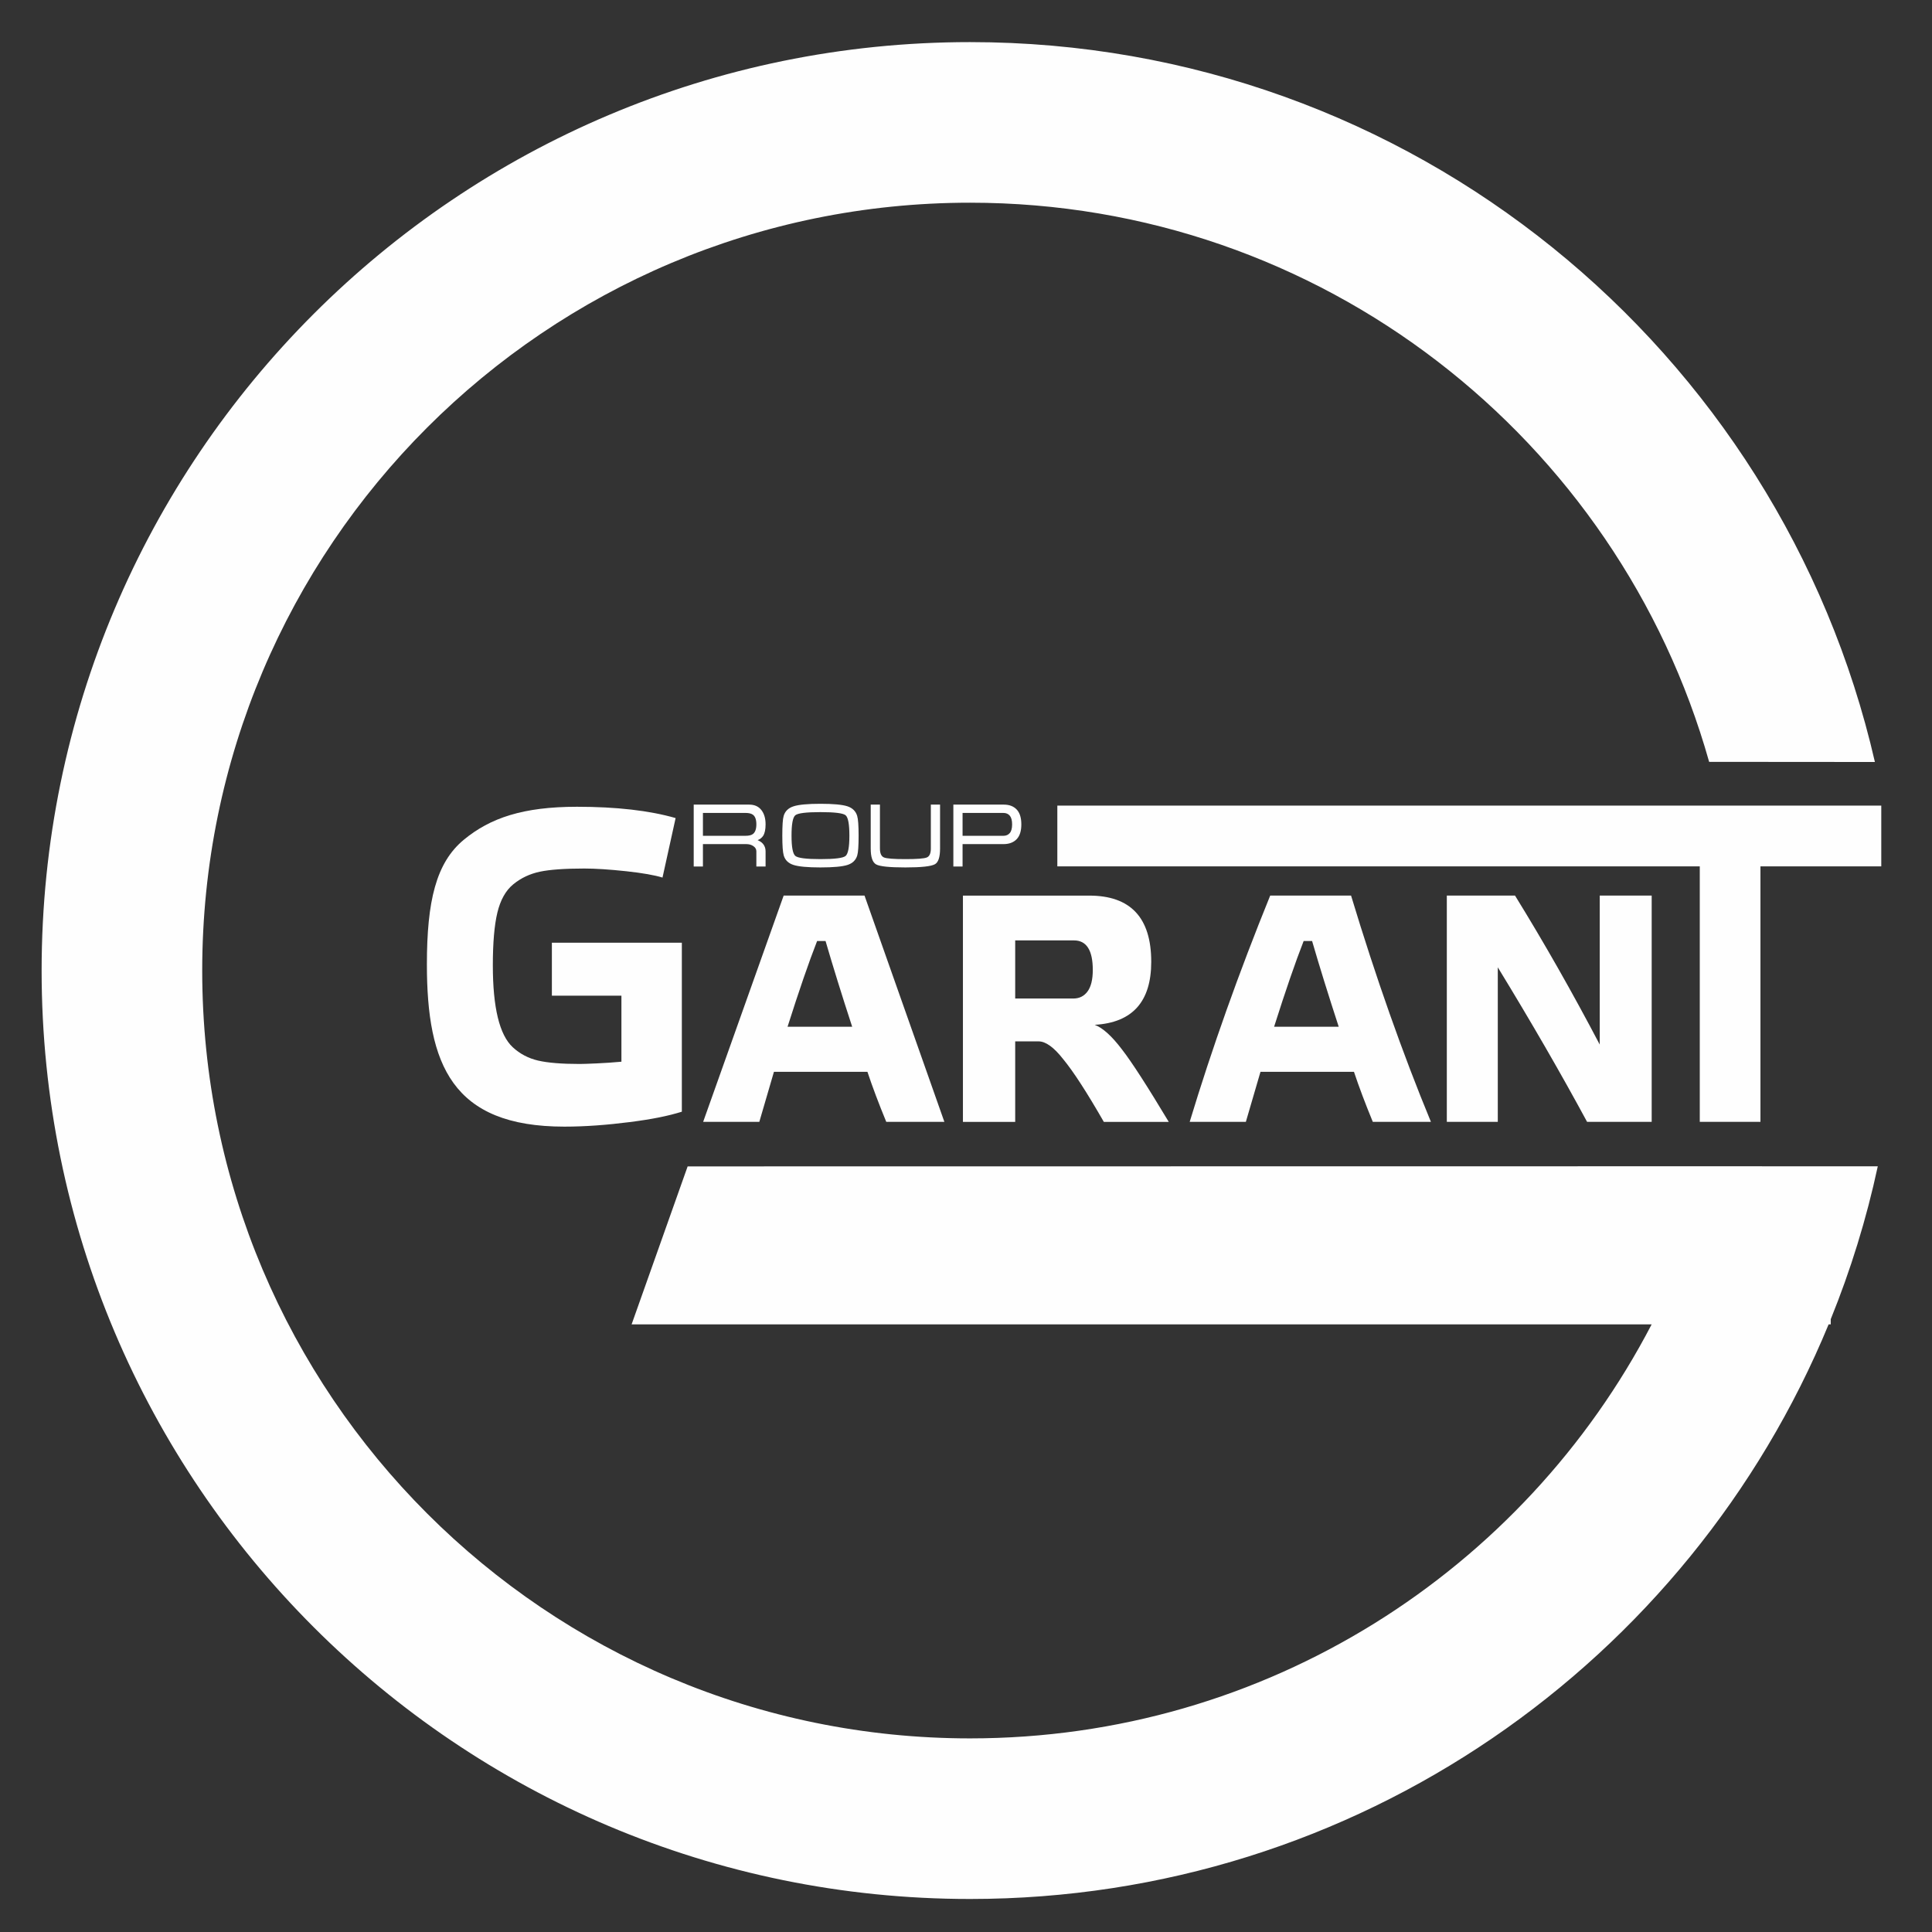
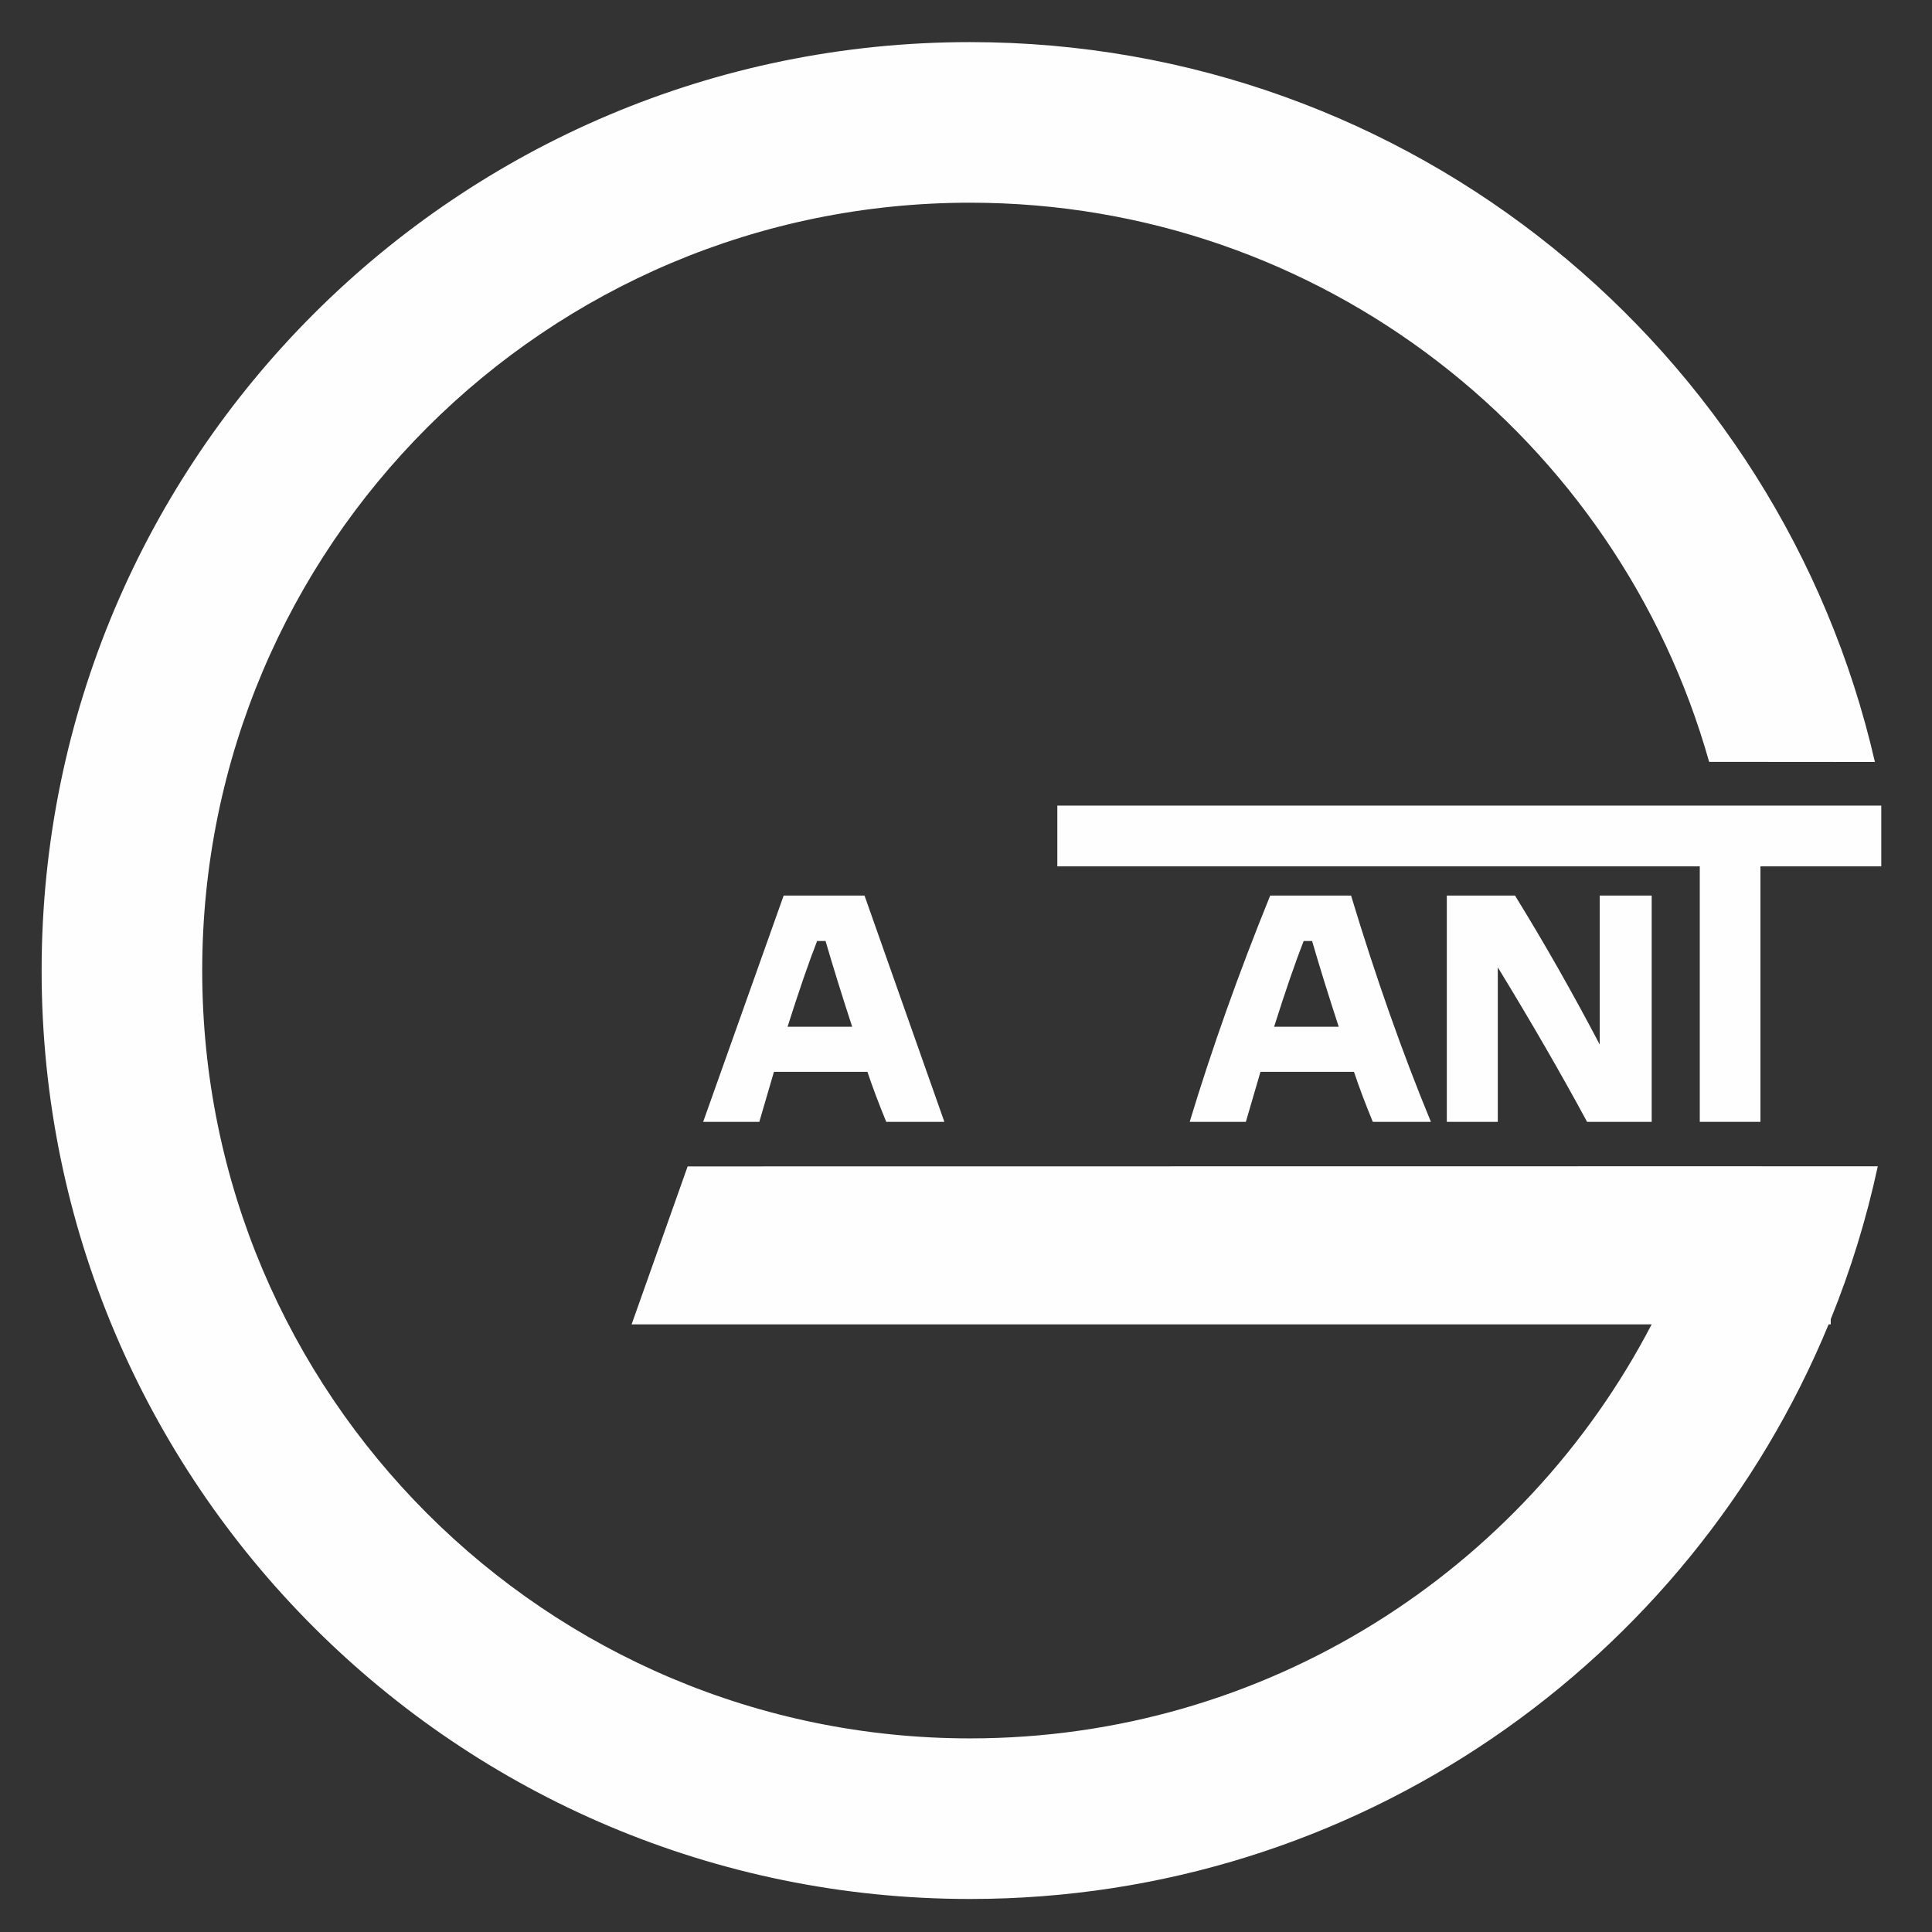
<svg xmlns="http://www.w3.org/2000/svg" xml:space="preserve" width="30mm" height="30mm" version="1.1" style="shape-rendering:geometricPrecision; text-rendering:geometricPrecision; image-rendering:optimizeQuality; fill-rule:evenodd; clip-rule:evenodd" viewBox="0 0 3000 3000">
  <rect x="0" y="0" width="3000" height="3000" fill="#333333" stroke="none" />
  <defs>
    <style type="text/css"> .fil0 {fill:#FEFEFE} .fil1 {fill:#FEFEFE;fill-rule:nonzero} </style>
  </defs>
  <g id="Слой_x0020_1">
    <g id="_2291906299696">
-       <path class="fil0" d="M964.94 1648.61l0 -102.56 -107.99 0 0 -82.22 201.81 0 0 262.42c-21.07,6.56 -45.79,11.66 -81.32,16.16 -34.19,4.34 -67.91,7.02 -101.16,7.02 -174.22,0 -213.41,-96.36 -213.41,-251.86 0,-98.35 14.26,-157.96 57.26,-193.55 41.2,-34.09 92.46,-51.28 175.82,-51.28 61.36,0 112.4,5.85 153.15,17.56l-20.37 92.39c-12.18,-3.74 -30.94,-7.1 -56.21,-9.83 -26.19,-2.83 -48,-4.22 -65.33,-4.22 -30.44,0 -53.41,1.67 -68.84,4.92 -15.43,3.26 -29.39,9.75 -41.45,19.67 -11.78,9.69 -19.91,24.47 -24.59,43.91 -4.67,19.43 -7.03,46.72 -7.03,81.84 0,65.57 10.29,108.03 30.91,127.15 11.16,10.34 24.38,17.24 39.35,20.73 14.95,3.48 36.53,5.27 64.63,5.27 7.49,0 41.35,-1.18 64.77,-3.52z" />
      <path class="fil0" d="M1506.3 65.39c684.86,0 1258.09,477.55 1405.04,1117.82l-257.4 -0.2c-141.16,-501.01 -601.48,-868.25 -1147.64,-868.25 -658.48,0 -1192.3,533.81 -1192.3,1192.3 0,658.49 533.82,1192.3 1192.3,1192.3 460.34,0 859.7,-260.91 1058.39,-642.9l-1583.92 0 87 -245.28 1591.69 -0.2 256.34 0.09c-17.61,81.91 -42.17,161.24 -73.03,237.34l0 8.05 -3.28 0c-216.04,523.66 -731.53,892.27 -1333.19,892.27 -796.21,0 -1441.67,-645.46 -1441.67,-1441.67 0,-796.21 645.46,-1441.67 1441.67,-1441.67z" />
      <path class="fil1" d="M1466.42 1741.99l-90.24 0c-11.76,-28.57 -21.51,-54.44 -29.23,-77.64l-145.19 0 -22.69 77.64 -87.21 0 125.02 -351.38 125.53 0 124.01 351.38zm-184.51 -280.8l-13.1 0c-12.77,32.6 -28.07,76.97 -45.88,133.09l100.32 0c-16.13,-49.4 -29.91,-93.77 -41.34,-133.09zm940.01 280.8l-90.24 0c-11.76,-28.57 -21.51,-54.44 -29.23,-77.64l-145.19 0 -22.69 77.64 -87.21 0c34.62,-114.27 76.29,-231.39 125.02,-351.38l125.53 0c38.65,127.72 79.98,244.84 124.01,351.38zm-184.51 -280.8l-13.1 0c-12.77,32.6 -28.07,76.97 -45.88,133.09l100.32 0c-16.13,-49.4 -29.91,-93.77 -41.34,-133.09zm446.66 -70.58l80.66 0 0 351.38 -100.32 0c-40.67,-75.28 -86.88,-155.27 -138.64,-239.96l0 239.96 -79.15 0 0 -351.38 105.87 0c45.04,72.94 88.89,150.07 131.58,231.4l0 -231.4z" />
-       <path class="fil1" d="M1077.19 1249.39l86.19 0c8.14,0 14.41,2.78 18.81,8.35 4.4,5.59 6.6,13.01 6.6,22.3 0,7.95 -1.26,13.89 -3.79,17.83 -1.78,2.83 -4.63,5.07 -8.56,6.75 3.46,1.41 6.17,3.23 8.14,5.48 2.81,3.21 4.21,7.14 4.21,11.82l0 23.63 -14.32 0 0 -23.68c0,-3.21 -1.52,-5.85 -4.56,-7.96 -3.02,-2.12 -6.69,-3.18 -11,-3.18l-67.4 0 0 34.82 -14.32 0 0 -96.16zm14.32 48.43l66 0c5.24,0 9.08,-0.89 11.49,-2.67 3.65,-2.74 5.47,-7.77 5.47,-15.09 0,-7.32 -1.78,-12.31 -5.33,-14.95 -2.51,-1.87 -6.39,-2.81 -11.63,-2.81l-66 0 0 35.52zm182.49 49.13c-19.93,0 -33.88,-1.29 -41.83,-3.86 -7.96,-2.57 -13.01,-7.46 -15.16,-14.67 -1.5,-4.96 -2.25,-15.21 -2.25,-30.74 0,-15.82 0.7,-26.06 2.11,-30.74 2.15,-7.3 7.25,-12.26 15.3,-14.89 8.05,-2.62 21.99,-3.93 41.83,-3.93 19.94,0 33.86,1.29 41.76,3.86 7.91,2.58 12.99,7.52 15.23,14.82 1.5,4.95 2.25,15.25 2.25,30.88 0,15.72 -0.7,25.92 -2.11,30.6 -2.15,7.3 -7.2,12.24 -15.16,14.81 -7.95,2.57 -21.94,3.86 -41.97,3.86zm0 -12.92c22.09,0 35.1,-1.63 39.02,-4.91 3.94,-3.3 5.9,-13.8 5.9,-31.51 0,-17.81 -1.94,-28.36 -5.83,-31.66 -3.88,-3.27 -16.91,-4.91 -39.09,-4.91 -22.18,0 -35.21,1.64 -39.09,4.91 -3.89,3.3 -5.83,13.85 -5.83,31.66 0,17.61 1.97,28.1 5.9,31.44 3.93,3.32 16.94,4.98 39.02,4.98zm92.37 -16.44c0,7.49 2.08,12.12 6.25,13.85 4.16,1.73 15.23,2.59 33.2,2.59 18.15,0 29.29,-0.86 33.4,-2.59 4.12,-1.73 6.18,-6.36 6.18,-13.85l0 -68.2 14.32 0 0 68.18c0,13.21 -2.62,21.33 -7.86,24.33 -5.8,3.37 -21.15,5.05 -46.04,5.05 -24.8,0 -39.96,-1.59 -45.49,-4.77 -5.52,-3.18 -8.28,-11.4 -8.28,-24.61l0 -68.18 14.32 0 0 68.2zm113.99 27.96l0 -96.16 78.33 0c8.51,0 15.18,2.52 20,7.6 4.82,5.08 7.23,12.8 7.23,23.14 0,10.34 -2.46,18.04 -7.37,23.07 -4.91,5.03 -11.72,7.53 -20.43,7.53l-63.45 0 0 34.82 -14.31 0zm14.31 -47.73l63.45 0c4.12,0 7.4,-1.41 9.83,-4.24 2.43,-2.83 3.65,-7.32 3.65,-13.45 0,-6.13 -1.19,-10.65 -3.58,-13.52 -2.39,-2.88 -5.73,-4.31 -10.04,-4.31l-63.31 0 0 35.52z" />
      <polygon class="fil1" points="2733.62,1345.29 2733.62,1741.99 2639.4,1741.99 2639.4,1345.29 1641.83,1345.29 1641.83,1250.94 2921.23,1250.94 2921.23,1345.29 " />
-       <path class="fil1" d="M1667.64 1460.26l-91.24 0 0 90.24 90.24 0c9.41,0 16.8,-3.7 22.18,-11.09 5.37,-7.4 8.06,-18.49 8.06,-33.28 0,-30.58 -9.74,-45.87 -29.24,-45.87zm32.27 131.07c12.43,4.7 26.55,17.48 42.34,38.31 15.13,19.49 39.33,56.97 72.6,112.42l-100.83 0c-26.21,-45.7 -47.22,-78.14 -63.01,-97.29 -14.45,-18.49 -27.23,-27.73 -38.31,-27.73l-36.3 0 0 125.02 -81.17 0 0 -351.37 196.11 0c64.19,0 96.29,34.28 96.29,102.84 0,61.84 -29.24,94.44 -87.72,97.8z" />
    </g>
  </g>
</svg>